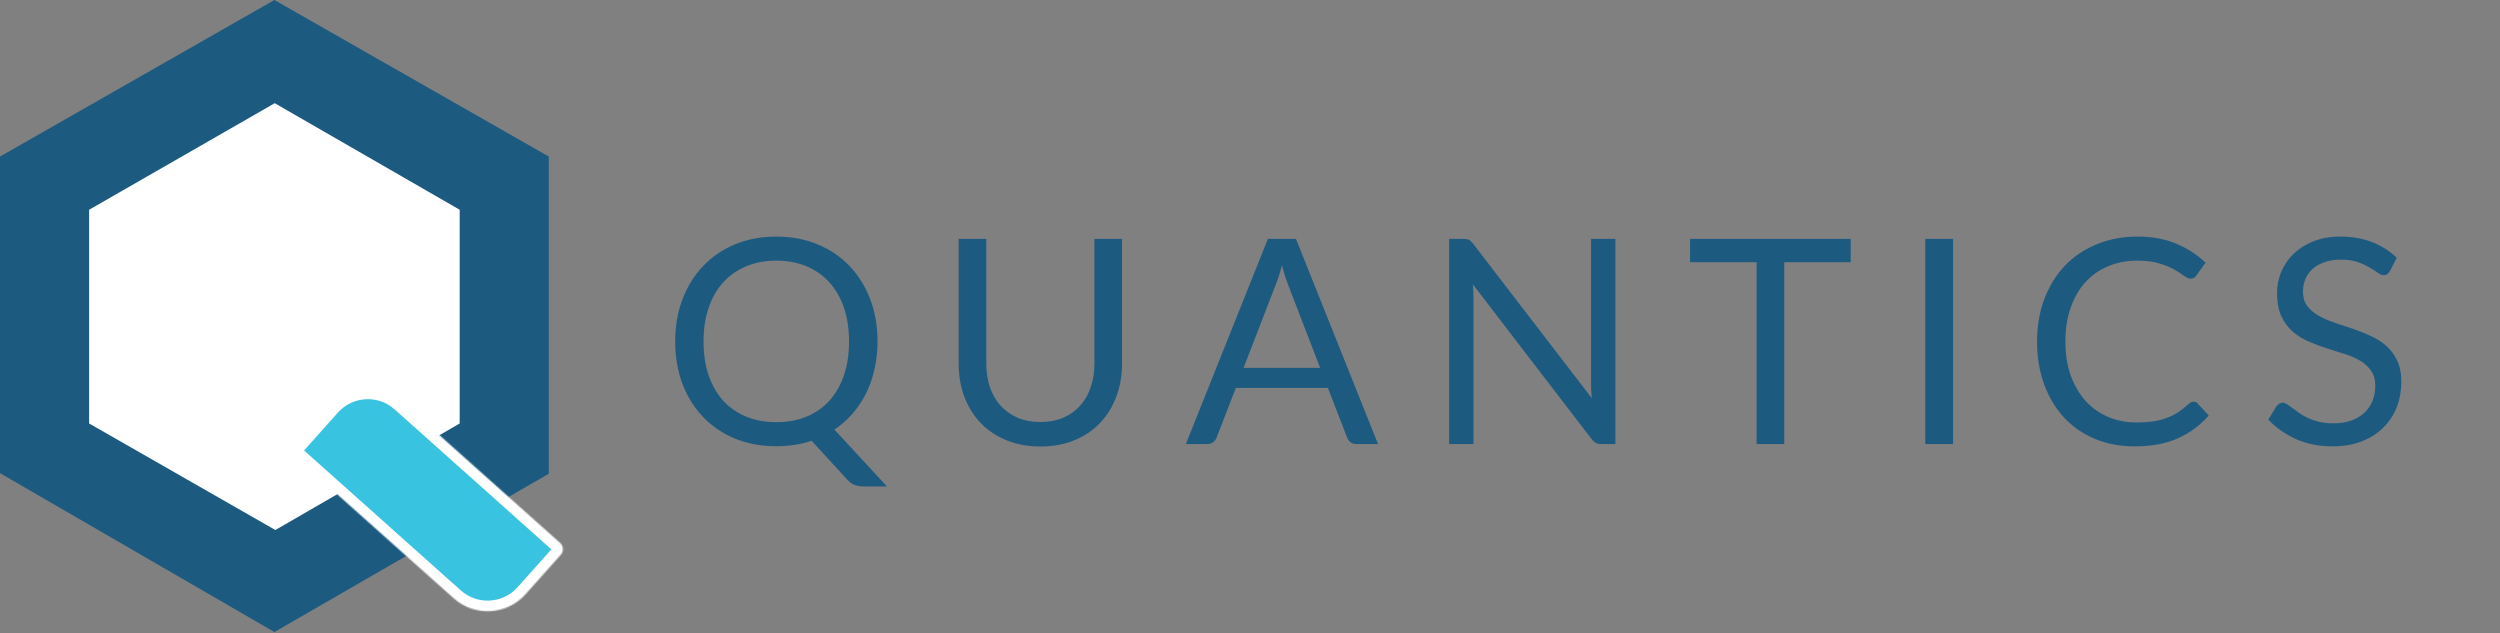
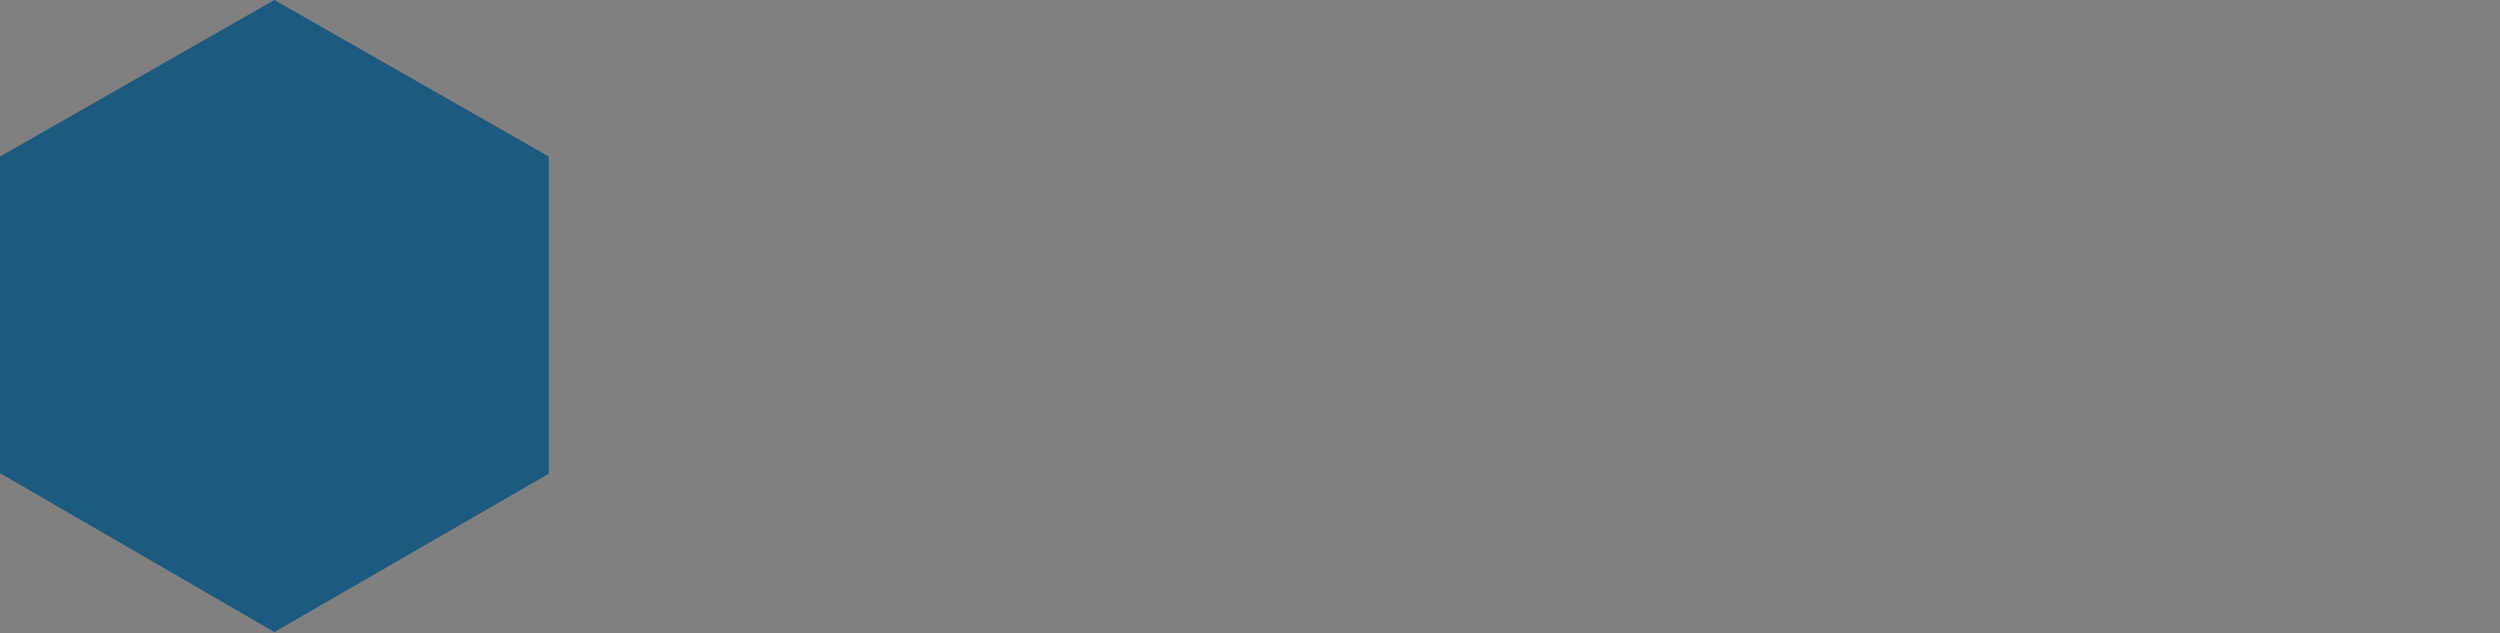
<svg xmlns="http://www.w3.org/2000/svg" width="2001" height="507" viewBox="0 0 2001 507" fill="none">
  <rect x="0" y="0" width="2001" height="507" fill="#808080" stroke="none" />
  <path d="M0 125.298L219.623 0L439.246 125.298V379.179L219.623 505.884L0 378.709V125.298Z" fill="#1D5A80" />
-   <path d="M71.34 167.877L219.888 82.596L367.925 167.877V338.951L220.398 424.232L71.34 338.951V167.877Z" fill="white" />
  <mask id="path-3-inside-1" fill="white">
-     <path d="M264.082 324.584C279.045 307.827 304.76 306.373 321.517 321.336L448.245 434.498C451.047 437.001 451.29 441.302 448.788 444.104L420.61 475.66C405.646 492.418 379.931 493.872 363.174 478.908L231.372 361.215L264.082 324.584Z" />
-   </mask>
-   <path d="M264.082 324.584C279.045 307.827 304.76 306.373 321.517 321.336L448.245 434.498C451.047 437.001 451.29 441.302 448.788 444.104L420.61 475.66C405.646 492.418 379.931 493.872 363.174 478.908L231.372 361.215L264.082 324.584Z" fill="#38C3E0" stroke="white" stroke-width="17.009" mask="url(#path-3-inside-1)" />
-   <path d="M563.114 273.375C563.114 283.461 564.49 292.516 567.24 300.54C569.991 308.486 573.888 315.249 578.931 320.827C584.051 326.329 590.202 330.569 597.385 333.549C604.568 336.453 612.553 337.905 621.34 337.905C630.204 337.905 638.227 336.453 645.41 333.549C652.592 330.569 658.705 326.329 663.749 320.827C668.792 315.249 672.689 308.486 675.44 300.54C678.19 292.516 679.566 283.461 679.566 273.375C679.566 263.289 678.19 254.234 675.44 246.211C672.689 238.187 668.792 231.425 663.749 225.923C658.705 220.345 652.592 216.066 645.41 213.086C638.227 210.106 630.204 208.616 621.34 208.616C612.553 208.616 604.568 210.106 597.385 213.086C590.202 216.066 584.051 220.345 578.931 225.923C573.888 231.425 569.991 238.187 567.24 246.211C564.49 254.234 563.114 263.289 563.114 273.375ZM709.94 389.368H691.601C688.85 389.368 686.405 388.986 684.265 388.222C682.126 387.458 680.177 386.121 678.42 384.21L649.651 352.805C640.94 355.709 631.503 357.161 621.34 357.161C609.267 357.161 598.264 355.136 588.33 351.086C578.397 346.96 569.877 341.191 562.77 333.779C555.664 326.367 550.162 317.541 546.265 307.302C542.368 296.986 540.42 285.677 540.42 273.375C540.42 261.073 542.368 249.802 546.265 239.563C550.162 229.247 555.664 220.384 562.77 212.972C569.877 205.483 578.397 199.676 588.33 195.55C598.264 191.423 609.267 189.36 621.34 189.36C633.413 189.36 644.416 191.423 654.35 195.55C664.36 199.676 672.918 205.483 680.024 212.972C687.131 220.384 692.632 229.247 696.529 239.563C700.426 249.802 702.375 261.073 702.375 273.375C702.375 281.093 701.572 288.428 699.968 295.382C698.44 302.335 696.185 308.83 693.205 314.867C690.225 320.827 686.596 326.252 682.317 331.142C678.038 336.033 673.224 340.274 667.875 343.865L709.94 389.368ZM832.76 337.79C839.56 337.79 845.635 336.644 850.984 334.352C856.333 332.059 860.841 328.85 864.509 324.724C868.253 320.598 871.08 315.669 872.99 309.938C874.977 304.207 875.97 297.903 875.97 291.026V191.194H898.092V291.026C898.092 300.501 896.563 309.289 893.507 317.388C890.527 325.488 886.21 332.518 880.555 338.478C874.977 344.362 868.138 348.985 860.039 352.347C851.939 355.709 842.846 357.39 832.76 357.39C822.673 357.39 813.58 355.709 805.48 352.347C797.381 348.985 790.504 344.362 784.849 338.478C779.195 332.518 774.839 325.488 771.783 317.388C768.803 309.289 767.313 300.501 767.313 291.026V191.194H789.434V290.912C789.434 297.789 790.389 304.093 792.299 309.824C794.286 315.554 797.113 320.483 800.781 324.609C804.525 328.735 809.072 331.983 814.421 334.352C819.846 336.644 825.959 337.79 832.76 337.79ZM1056.67 294.465L1030.88 227.643C1030.11 225.656 1029.31 223.364 1028.47 220.766C1027.63 218.091 1026.83 215.264 1026.06 212.284C1024.46 218.473 1022.81 223.631 1021.13 227.757L995.345 294.465H1056.67ZM1102.97 355.441H1085.78C1083.79 355.441 1082.19 354.945 1080.96 353.951C1079.74 352.958 1078.82 351.697 1078.21 350.169L1062.85 310.511H989.155L973.797 350.169C973.338 351.544 972.459 352.767 971.16 353.837C969.861 354.907 968.257 355.441 966.346 355.441H949.154L1014.83 191.194H1037.29L1102.97 355.441ZM1292.95 191.194V355.441H1281.83C1280.08 355.441 1278.59 355.136 1277.36 354.524C1276.22 353.913 1275.07 352.882 1273.92 351.43L1178.91 227.643C1179.06 229.553 1179.17 231.425 1179.25 233.259C1179.33 235.093 1179.37 236.812 1179.37 238.417V355.441H1159.88V191.194H1171.34C1172.34 191.194 1173.18 191.271 1173.86 191.423C1174.55 191.5 1175.16 191.691 1175.7 191.997C1176.23 192.226 1176.77 192.608 1177.3 193.143C1177.84 193.601 1178.41 194.212 1179.02 194.977L1274.04 318.649C1273.89 316.662 1273.73 314.752 1273.58 312.918C1273.5 311.008 1273.47 309.212 1273.47 307.531V191.194H1292.95ZM1481.31 209.877H1428.12V355.441H1406V209.877H1352.71V191.194H1481.31V209.877ZM1563.22 355.441H1540.98V191.194H1563.22V355.441ZM1755.84 321.515C1757.06 321.515 1758.13 322.011 1759.05 323.005L1767.87 332.518C1761.15 340.312 1752.97 346.387 1743.34 350.742C1733.79 355.098 1722.22 357.275 1708.62 357.275C1696.85 357.275 1686.15 355.25 1676.52 351.201C1666.89 347.074 1658.68 341.343 1651.88 334.008C1645.08 326.596 1639.81 317.732 1636.06 307.417C1632.32 297.101 1630.45 285.754 1630.45 273.375C1630.45 260.996 1632.4 249.649 1636.29 239.334C1640.19 229.018 1645.65 220.154 1652.68 212.742C1659.79 205.33 1668.27 199.6 1678.13 195.55C1687.98 191.423 1698.87 189.36 1710.79 189.36C1722.48 189.36 1732.8 191.232 1741.74 194.977C1750.68 198.721 1758.55 203.802 1765.35 210.221L1758.02 220.422C1757.56 221.186 1756.95 221.835 1756.18 222.37C1755.49 222.829 1754.54 223.058 1753.32 223.058C1751.94 223.058 1750.26 222.332 1748.27 220.88C1746.29 219.352 1743.69 217.671 1740.48 215.837C1737.27 214.003 1733.26 212.36 1728.44 210.908C1723.63 209.38 1717.71 208.616 1710.68 208.616C1702.2 208.616 1694.44 210.106 1687.41 213.086C1680.38 215.99 1674.31 220.231 1669.19 225.809C1664.14 231.387 1660.21 238.187 1657.38 246.211C1654.55 254.234 1653.14 263.289 1653.14 273.375C1653.14 283.614 1654.59 292.746 1657.5 300.769C1660.48 308.792 1664.49 315.593 1669.53 321.171C1674.65 326.672 1680.65 330.875 1687.53 333.779C1694.48 336.682 1701.97 338.134 1709.99 338.134C1714.88 338.134 1719.28 337.867 1723.17 337.332C1727.15 336.721 1730.78 335.804 1734.06 334.581C1737.42 333.358 1740.52 331.83 1743.34 329.996C1746.25 328.086 1749.11 325.832 1751.94 323.234C1753.24 322.088 1754.54 321.515 1755.84 321.515ZM1912.97 216.869C1912.28 218.015 1911.52 218.894 1910.68 219.505C1909.92 220.04 1908.96 220.307 1907.81 220.307C1906.52 220.307 1904.99 219.658 1903.23 218.359C1901.47 217.06 1899.26 215.646 1896.58 214.118C1893.98 212.513 1890.81 211.061 1887.07 209.762C1883.4 208.463 1878.93 207.814 1873.66 207.814C1868.69 207.814 1864.3 208.502 1860.48 209.877C1856.73 211.176 1853.56 212.972 1850.96 215.264C1848.44 217.556 1846.53 220.269 1845.23 223.402C1843.93 226.458 1843.28 229.782 1843.28 233.374C1843.28 237.958 1844.39 241.779 1846.61 244.835C1848.9 247.815 1851.88 250.375 1855.55 252.515C1859.29 254.654 1863.5 256.526 1868.16 258.131C1872.89 259.659 1877.71 261.264 1882.6 262.945C1887.57 264.626 1892.38 266.536 1897.04 268.676C1901.78 270.739 1905.98 273.375 1909.65 276.584C1913.39 279.794 1916.37 283.729 1918.59 288.39C1920.88 293.051 1922.03 298.782 1922.03 305.583C1922.03 312.765 1920.8 319.528 1918.36 325.87C1915.91 332.136 1912.32 337.599 1907.58 342.26C1902.92 346.921 1897.15 350.589 1890.28 353.264C1883.48 355.938 1875.72 357.275 1867.01 357.275C1856.31 357.275 1846.61 355.365 1837.9 351.544C1829.19 347.647 1821.74 342.413 1815.55 335.842L1821.97 325.297C1822.58 324.456 1823.3 323.769 1824.14 323.234C1825.06 322.623 1826.05 322.317 1827.12 322.317C1828.12 322.317 1829.22 322.737 1830.45 323.578C1831.75 324.342 1833.2 325.335 1834.8 326.558C1836.41 327.78 1838.24 329.118 1840.3 330.569C1842.37 332.021 1844.7 333.358 1847.3 334.581C1849.97 335.804 1852.99 336.835 1856.35 337.676C1859.71 338.44 1863.5 338.822 1867.7 338.822C1872.97 338.822 1877.67 338.096 1881.8 336.644C1885.92 335.192 1889.4 333.167 1892.23 330.569C1895.13 327.895 1897.35 324.724 1898.87 321.056C1900.4 317.388 1901.17 313.3 1901.17 308.792C1901.17 303.825 1900.02 299.775 1897.73 296.643C1895.51 293.433 1892.57 290.759 1888.9 288.619C1885.23 286.48 1881.03 284.684 1876.29 283.232C1871.56 281.704 1866.74 280.176 1861.85 278.648C1856.96 277.043 1852.15 275.209 1847.41 273.146C1842.67 271.083 1838.47 268.408 1834.8 265.123C1831.13 261.837 1828.15 257.749 1825.86 252.859C1823.65 247.892 1822.54 241.779 1822.54 234.52C1822.54 228.712 1823.65 223.096 1825.86 217.671C1828.15 212.246 1831.44 207.432 1835.72 203.229C1840.08 199.026 1845.39 195.664 1851.65 193.143C1857.99 190.621 1865.25 189.36 1873.43 189.36C1882.6 189.36 1890.93 190.812 1898.42 193.716C1905.98 196.619 1912.63 200.822 1918.36 206.324L1912.97 216.869Z" fill="#1D5A80" />
+     </mask>
</svg>